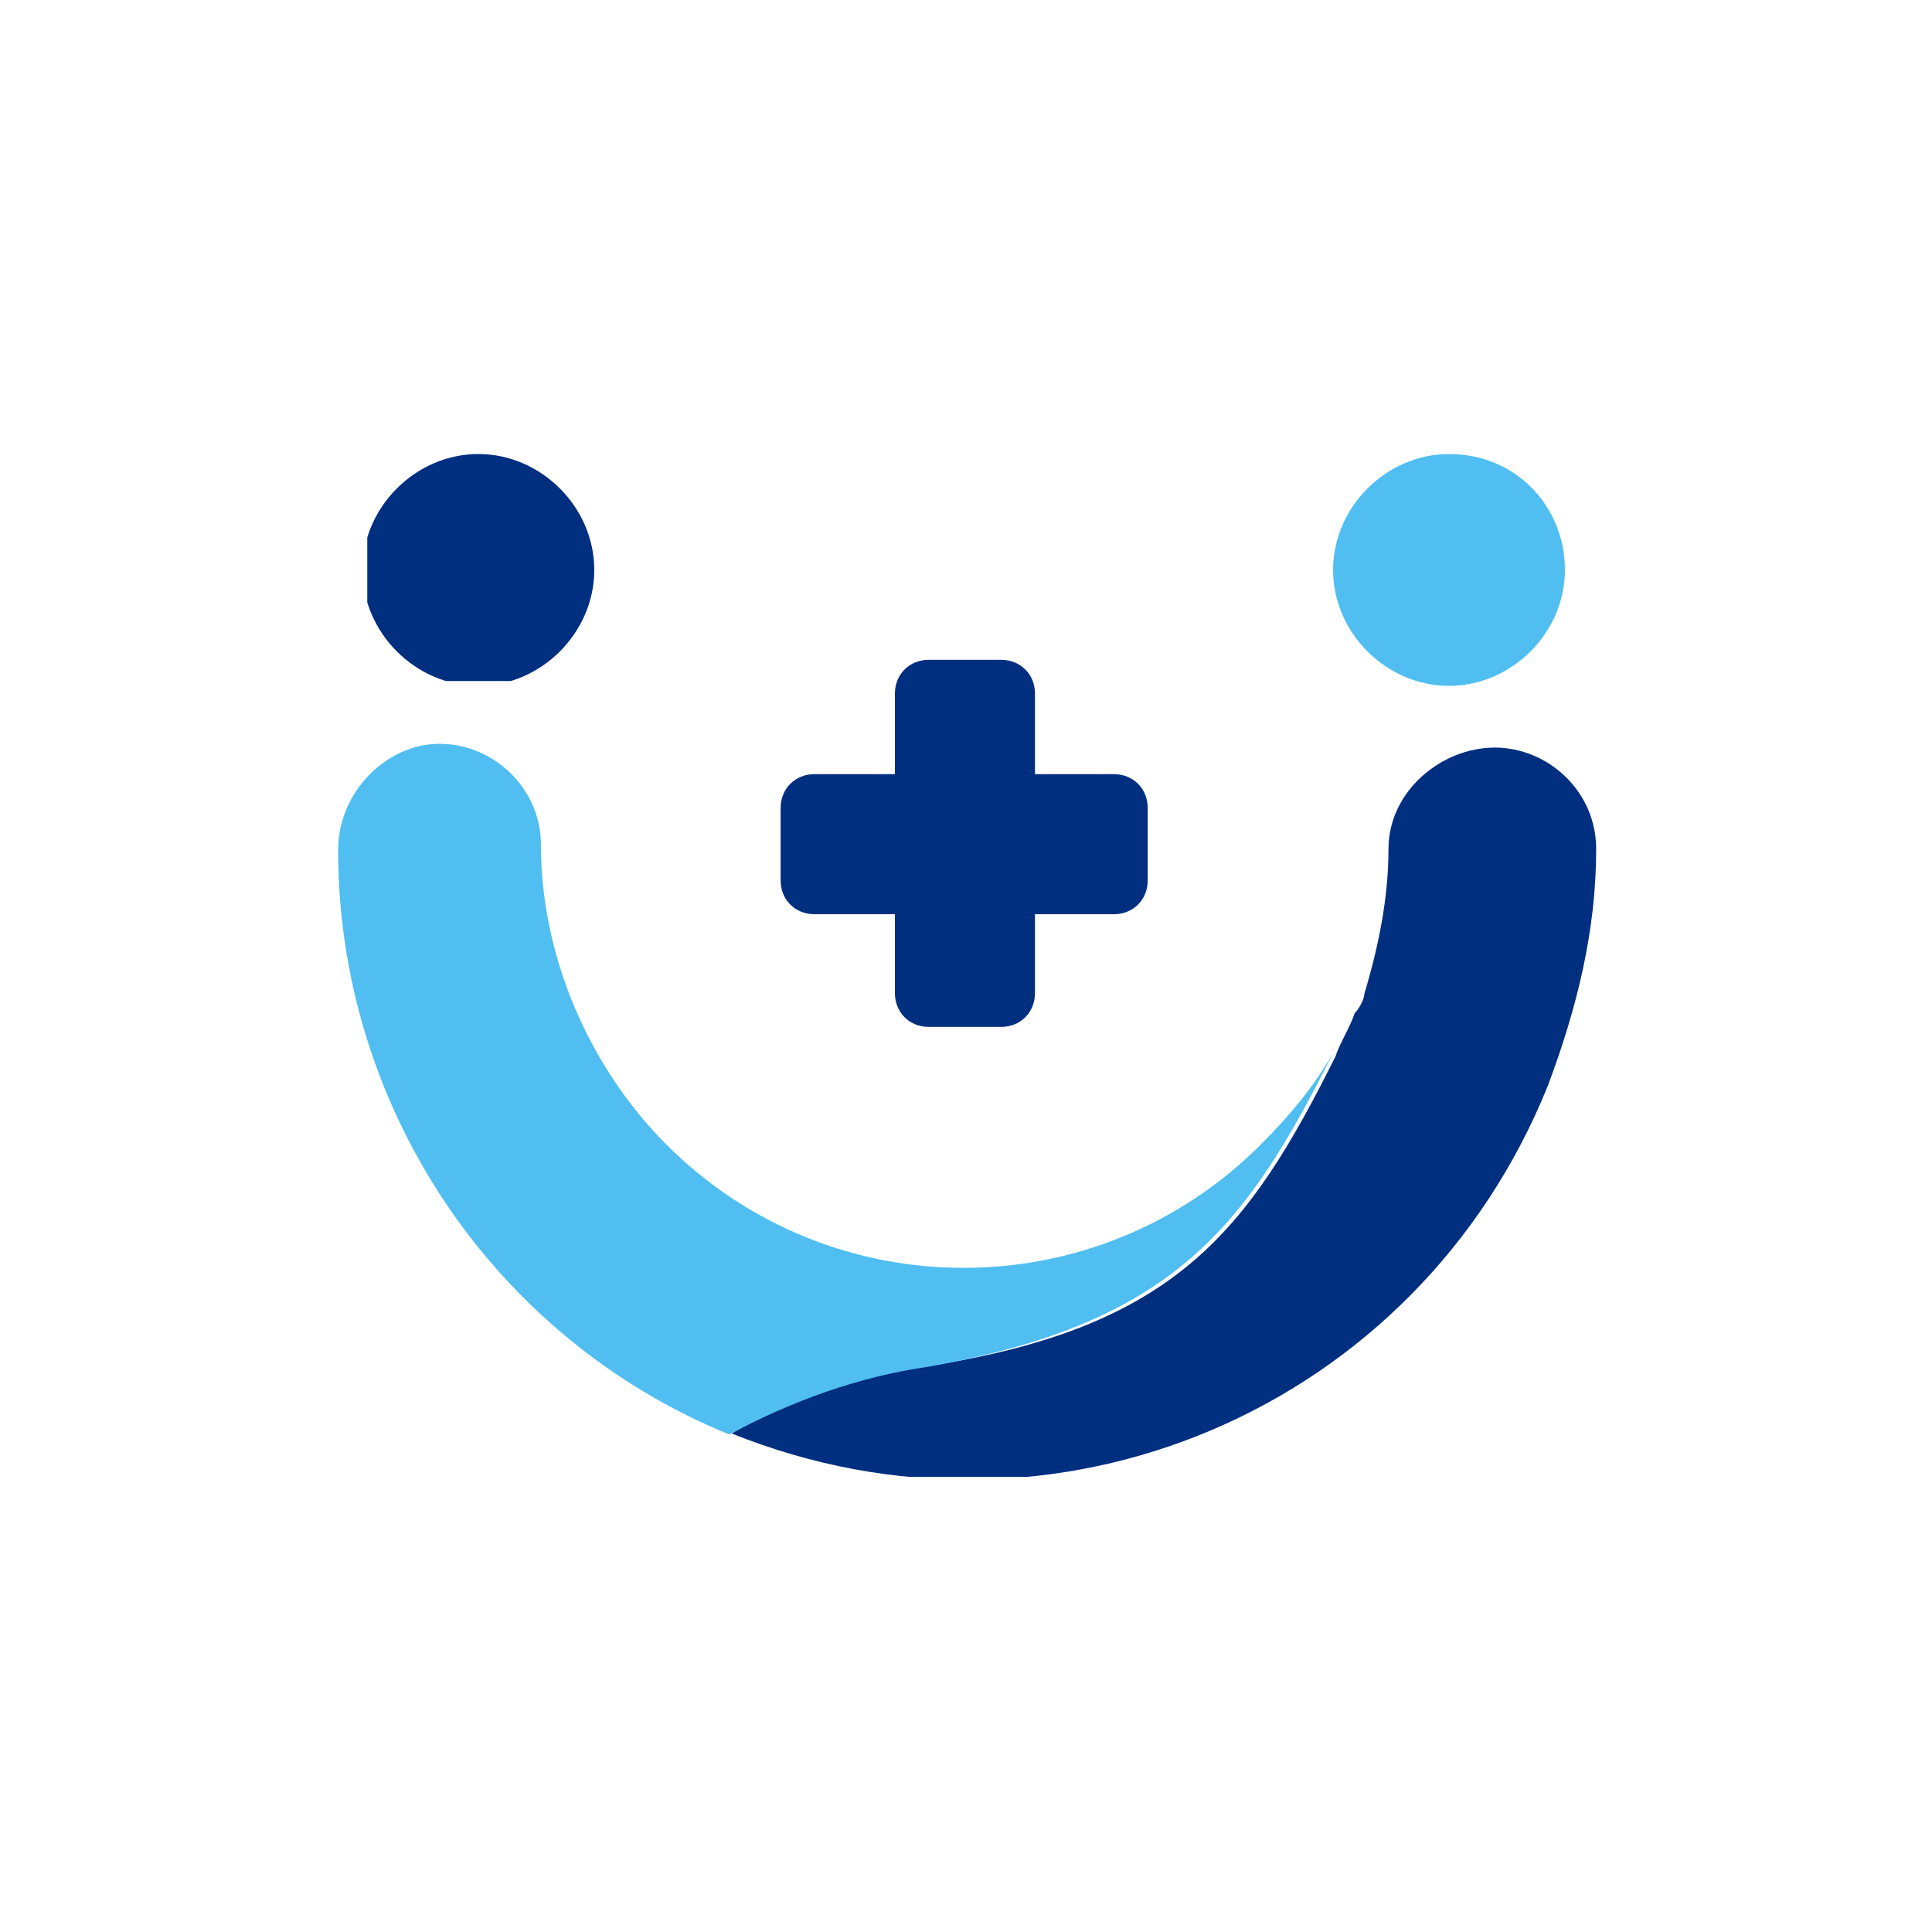
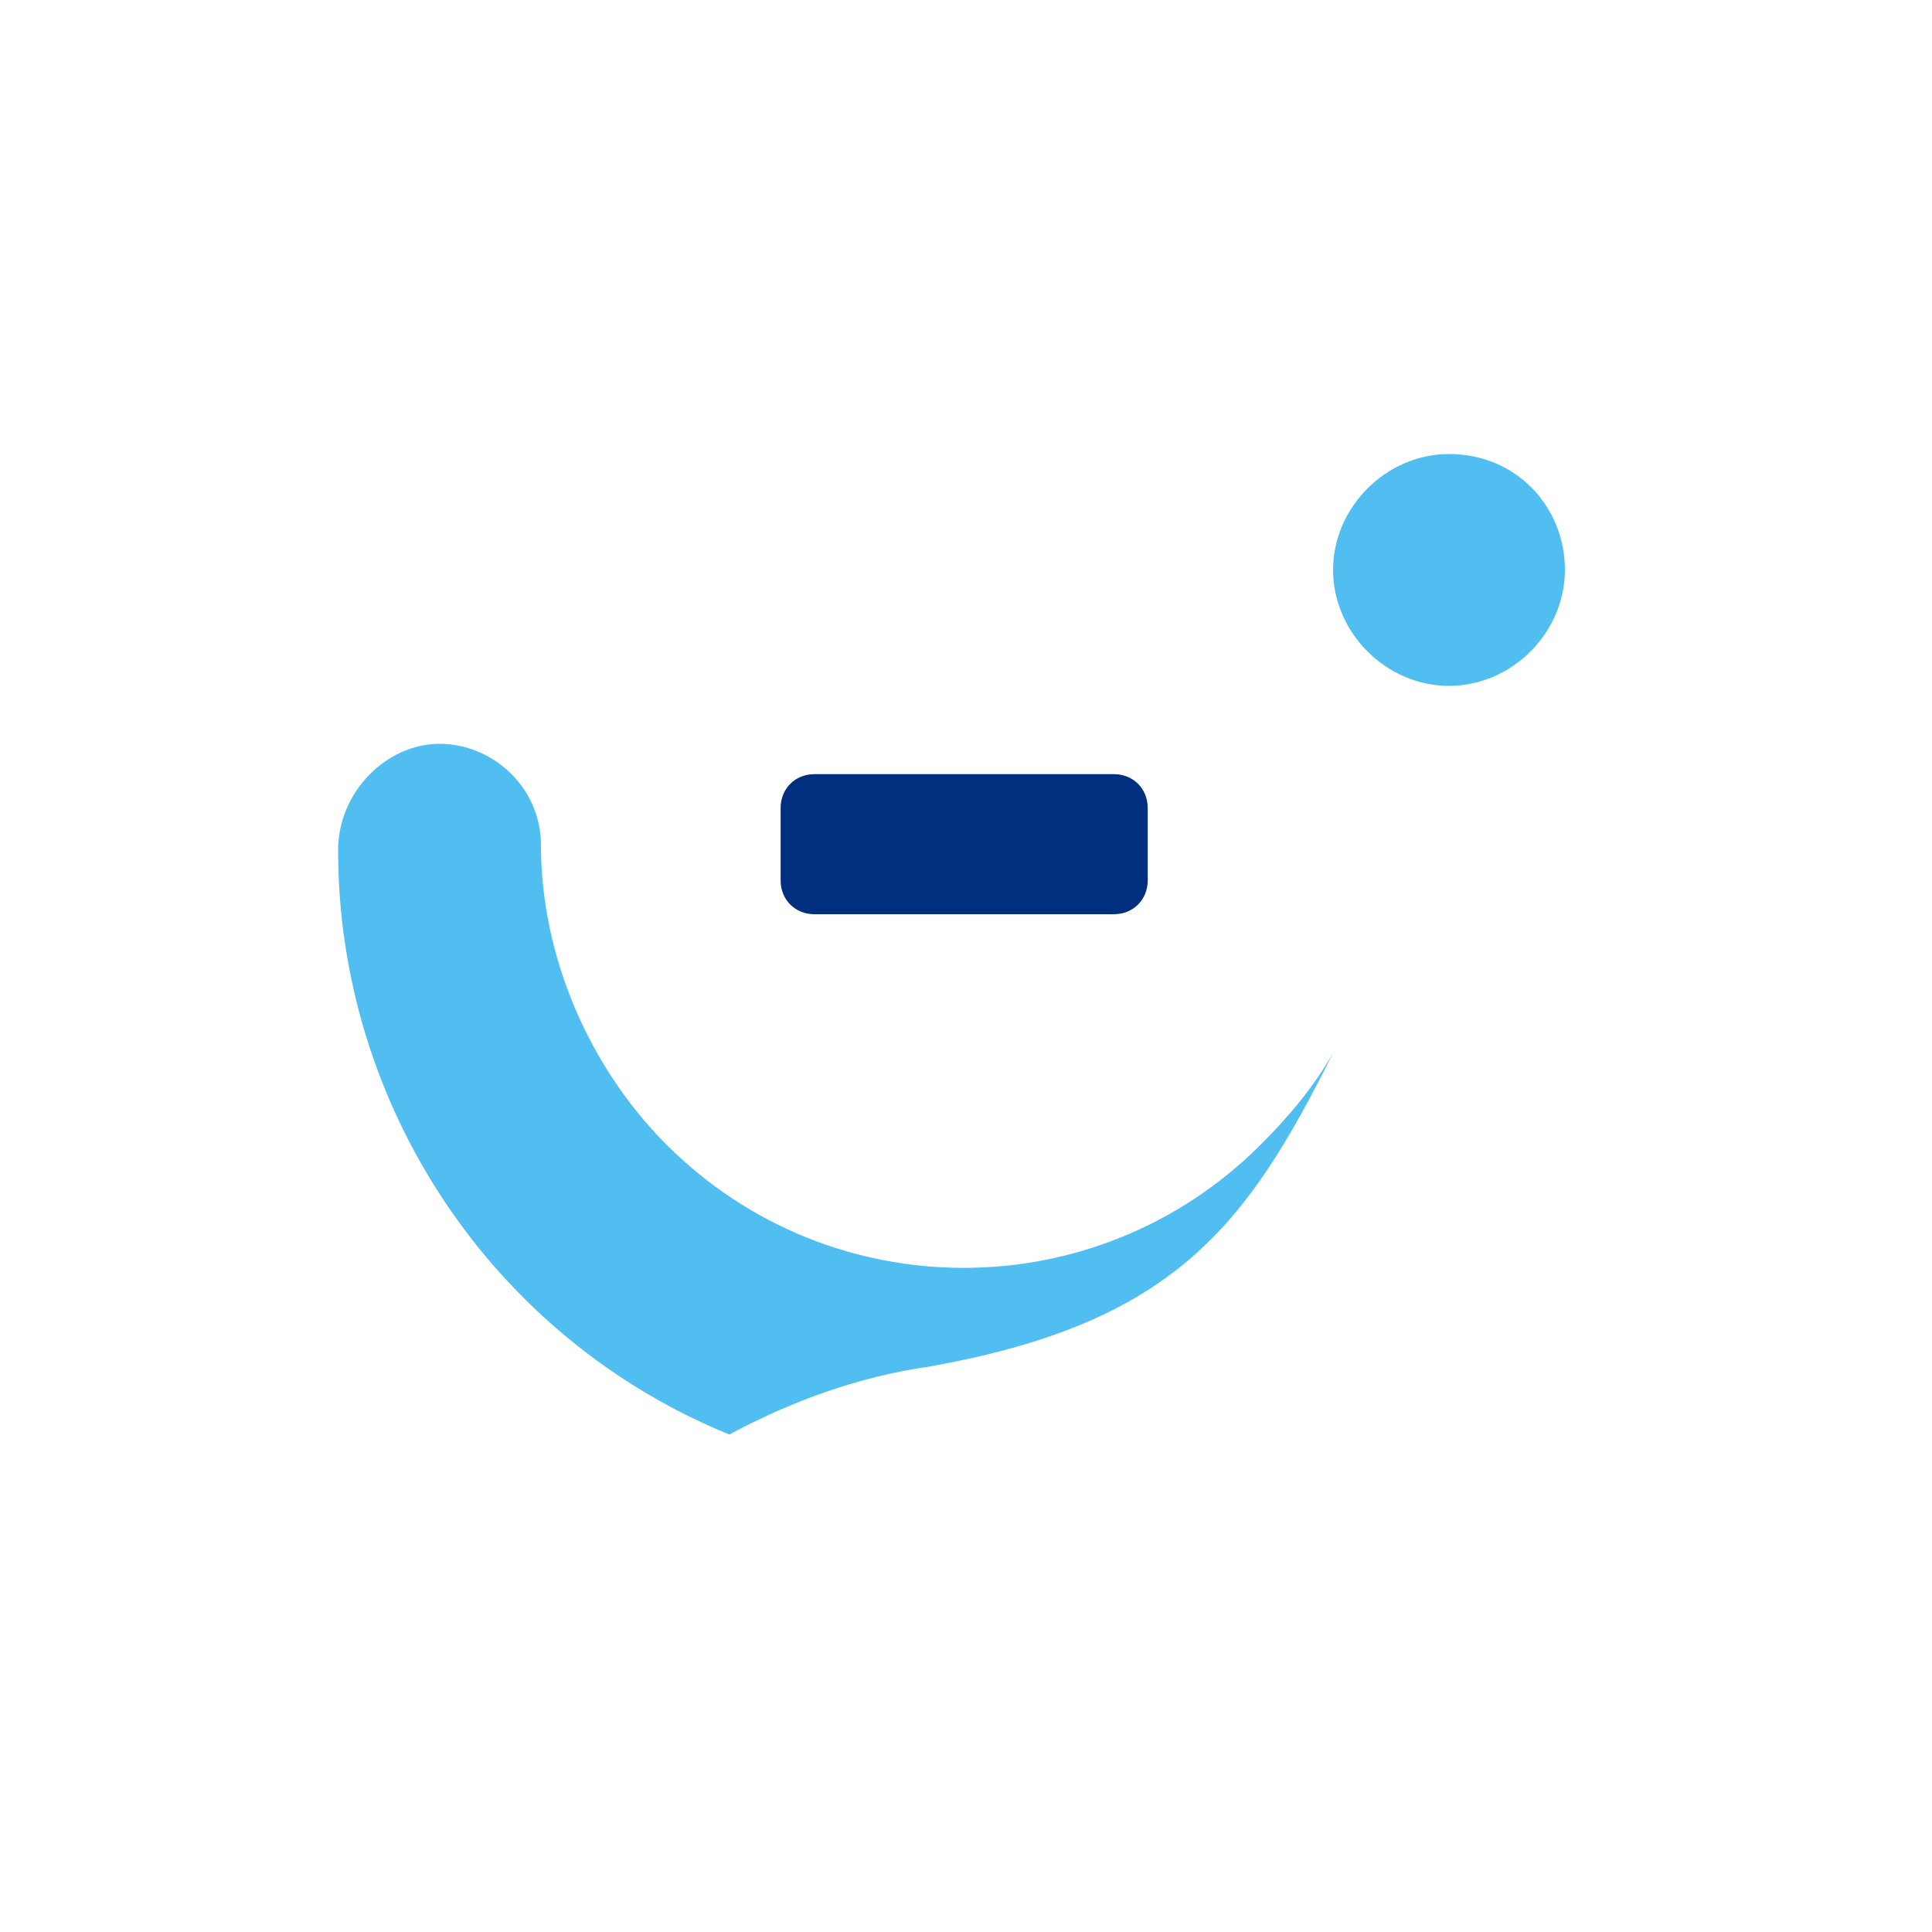
<svg xmlns="http://www.w3.org/2000/svg" xmlns:xlink="http://www.w3.org/1999/xlink" version="1.1" id="Layer_1" x="0px" y="0px" viewBox="0 0 40 40" style="enable-background:new 0 0 40 40;" xml:space="preserve">
  <style type="text/css">
	.st0{clip-path:url(#SVGID_00000165211527247813581830000008299001757581167286_);}
	.st1{fill:url(#사각형_36_00000153684238748811129530000010438247430944347564_);}
	.st2{clip-path:url(#SVGID_00000165197105575377321960000008902505554198264214_);}
	.st3{fill:url(#사각형_38_00000141435966762287901910000001030882245950258348_);}
	.st4{clip-path:url(#SVGID_00000172428218918600360690000003637097269856172986_);}
	.st5{fill:url(#사각형_40_00000076572673188424424510000004571098960191770252_);}
	.st6{fill:#50BEF1;}
	.st7{clip-path:url(#SVGID_00000006693225660983543690000003599305544139915145_);}
	.st8{fill:url(#사각형_42_00000037684352600400751300000003306845349501073071_);}
</style>
  <g id="그룹_376" transform="translate(17200 -9339)">
    <g id="그룹_4" transform="translate(-17180.172 9346.261)">
      <g>
        <g>
          <g>
            <defs>
              <path id="SVGID_1_" d="M-0.6,6.4h1.5c0.4,0,0.7,0.3,0.7,0.7l0,0v6.2c0,0.4-0.3,0.7-0.7,0.7l0,0h-1.5c-0.4,0-0.7-0.3-0.7-0.7        l0,0V7.1C-1.3,6.7-1,6.4-0.6,6.4L-0.6,6.4z" />
            </defs>
            <clipPath id="SVGID_00000042701855153203216750000011162264516152518284_">
              <use xlink:href="#SVGID_1_" style="overflow:visible;" />
            </clipPath>
            <g id="그룹_3" style="clip-path:url(#SVGID_00000042701855153203216750000011162264516152518284_);">
              <linearGradient id="사각형_36_00000180347915414601880260000003828643242189973437_" gradientUnits="userSpaceOnUse" x1="-343.228" y1="396.894" x2="-343.196" y2="396.894" gradientTransform="matrix(9.088 -9.14 -9.116 -9.064 6728.268 479.962)">
                <stop offset="0" style="stop-color:#0081D4" />
                <stop offset="1" style="stop-color:#002F80" />
              </linearGradient>
-               <polygon id="사각형_36" style="fill:url(#사각형_36_00000180347915414601880260000003828643242189973437_);" points="        -5.1,10.2 0.2,4.9 5.5,10.2 0.2,15.5       " />
            </g>
          </g>
        </g>
      </g>
    </g>
    <g id="그룹_6" transform="translate(-17184.238 9350.328)">
      <g>
        <g>
          <g>
            <defs>
              <path id="SVGID_00000134251863529222296670000003619323859403855281_" d="M1.1,4.7h6.2C7.7,4.7,8,5,8,5.4l0,0v1.5        c0,0.4-0.3,0.7-0.7,0.7l0,0H1.1c-0.4,0-0.7-0.3-0.7-0.7l0,0V5.4C0.4,5,0.7,4.7,1.1,4.7L1.1,4.7z" />
            </defs>
            <clipPath id="SVGID_00000125565697123073750410000008201580598645036191_">
              <use xlink:href="#SVGID_00000134251863529222296670000003619323859403855281_" style="overflow:visible;" />
            </clipPath>
            <g id="그룹_5" style="clip-path:url(#SVGID_00000125565697123073750410000008201580598645036191_);">
              <linearGradient id="사각형_38_00000165235531182225039840000011296325788358542998_" gradientUnits="userSpaceOnUse" x1="-331.056" y1="392.935" x2="-331.025" y2="392.935" gradientTransform="matrix(9.063 -9.118 -9.143 -9.088 6587.935 567.786)">
                <stop offset="0" style="stop-color:#0081D4" />
                <stop offset="1" style="stop-color:#002F80" />
              </linearGradient>
              <polygon id="사각형_38" style="fill:url(#사각형_38_00000165235531182225039840000011296325788358542998_);" points="        -1.1,6.1 4.2,0.8 9.5,6.1 4.3,11.4       " />
            </g>
          </g>
        </g>
      </g>
    </g>
    <g id="그룹_8" transform="translate(-17198.996 9339)">
      <g>
        <g>
          <g>
            <defs>
              <path id="SVGID_00000025407654413206419540000012509395147036177536_" d="M8.9,9.4c-1.3,0-2.4,1.1-2.4,2.4s1.1,2.4,2.4,2.4        s2.4-1.1,2.4-2.4S10.2,9.4,8.9,9.4L8.9,9.4z" />
            </defs>
            <clipPath id="SVGID_00000080920087394315576450000002875004866640790926_">
              <use xlink:href="#SVGID_00000025407654413206419540000012509395147036177536_" style="overflow:visible;" />
            </clipPath>
            <g id="그룹_7" style="clip-path:url(#SVGID_00000080920087394315576450000002875004866640790926_);">
              <linearGradient id="사각형_40_00000052802155747846343150000011994179014498531239_" gradientUnits="userSpaceOnUse" x1="-244.119" y1="390.937" x2="-244.069" y2="390.937" gradientTransform="matrix(8.082 0 0 -8.081 1978.973 3170.912)">
                <stop offset="0" style="stop-color:#0081D4" />
                <stop offset="1" style="stop-color:#002F80" />
              </linearGradient>
-               <rect id="사각형_40" x="6.6" y="9.4" style="fill:url(#사각형_40_00000052802155747846343150000011994179014498531239_);" width="4.7" height="4.7" />
            </g>
          </g>
        </g>
      </g>
    </g>
    <g id="그룹_10" transform="translate(-17200 9339)">
      <path id="패스_3" class="st6" d="M32.4,11.8c0,1.3-1.1,2.4-2.4,2.4s-2.4-1.1-2.4-2.4s1.1-2.4,2.4-2.4l0,0    C31.4,9.4,32.4,10.5,32.4,11.8L32.4,11.8" />
    </g>
    <g id="그룹_12" transform="translate(-17186.053 9349.378)">
      <g>
        <g>
          <g>
            <defs>
              <path id="SVGID_00000173134658481475220770000002721705116736166016_" d="M14.8,7.2c0,1-0.2,2-0.5,3c0,0.1-0.1,0.3-0.2,0.4        c-0.1,0.3-0.3,0.6-0.4,0.9c-1.8,3.6-3.3,5.6-8.4,6.4c-1.5,0.2-2.9,0.7-4.1,1.4c6.7,2.7,14.2-0.5,16.9-7.2c0.6-1.6,1-3.2,1-4.9        c0-1.2-1-2.1-2.1-2.1S14.8,6,14.8,7.2" />
            </defs>
            <clipPath id="SVGID_00000022555898179279064130000010703643079702827967_">
              <use xlink:href="#SVGID_00000173134658481475220770000002721705116736166016_" style="overflow:visible;" />
            </clipPath>
            <g id="그룹_11" style="clip-path:url(#SVGID_00000022555898179279064130000010703643079702827967_);">
              <linearGradient id="사각형_42_00000079458511692260178800000013259801545826430596_" gradientUnits="userSpaceOnUse" x1="-309.092" y1="415.658" x2="-309.079" y2="415.658" gradientTransform="matrix(30.749 0 0 -26.028 9497.317 10831.392)">
                <stop offset="0" style="stop-color:#0081D4" />
                <stop offset="1" style="stop-color:#002F80" />
              </linearGradient>
-               <rect id="사각형_42" x="1.2" y="5.1" style="fill:url(#사각형_42_00000079458511692260178800000013259801545826430596_);" width="17.9" height="15.1" />
            </g>
          </g>
        </g>
      </g>
    </g>
    <g id="그룹_14" transform="translate(-17200 9339)">
      <path id="패스_6" class="st6" d="M27.6,21.8c-0.4,0.7-0.9,1.3-1.5,1.9c-3.4,3.4-8.9,3.4-12.3,0c-1.6-1.6-2.6-3.9-2.6-6.2    c0-1.2-1-2.1-2.1-2.1S7,16.4,7,17.6c0,5.3,3.2,10.1,8.1,12.1c1.3-0.7,2.7-1.2,4.1-1.4C24.3,27.4,25.8,25.4,27.6,21.8" />
    </g>
  </g>
</svg>